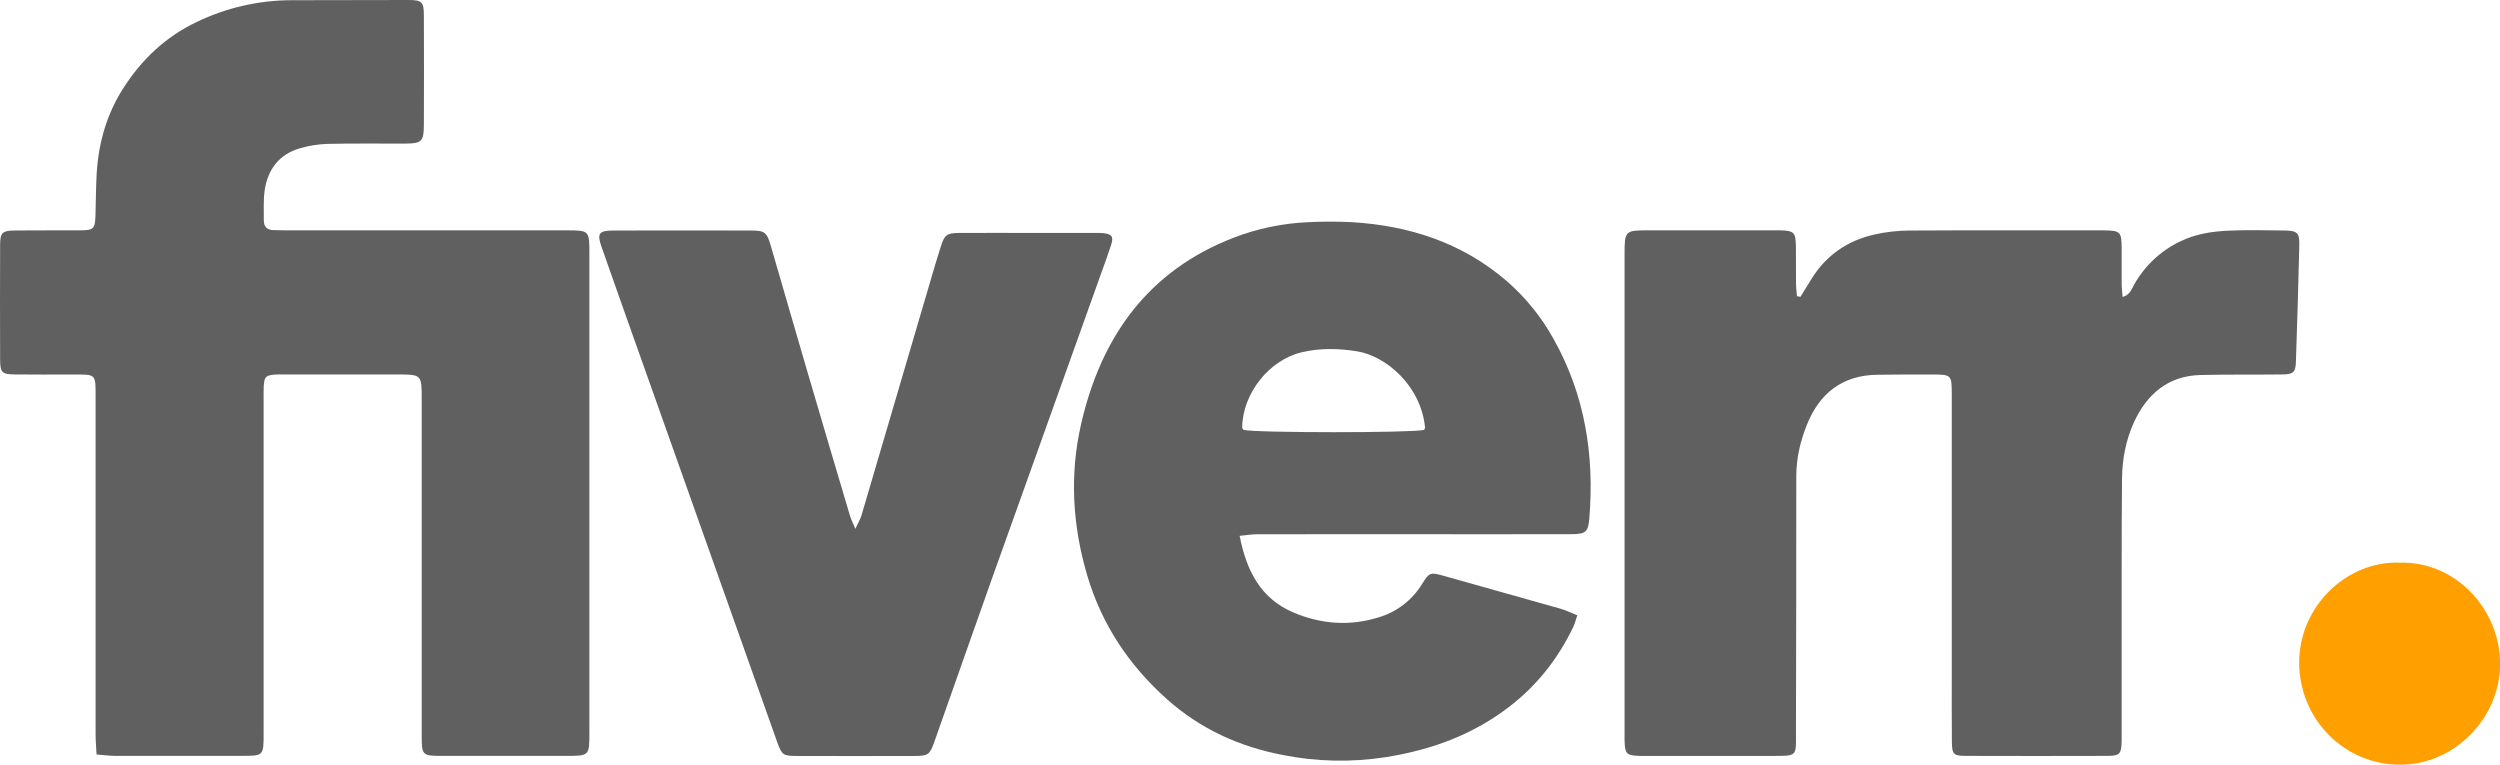
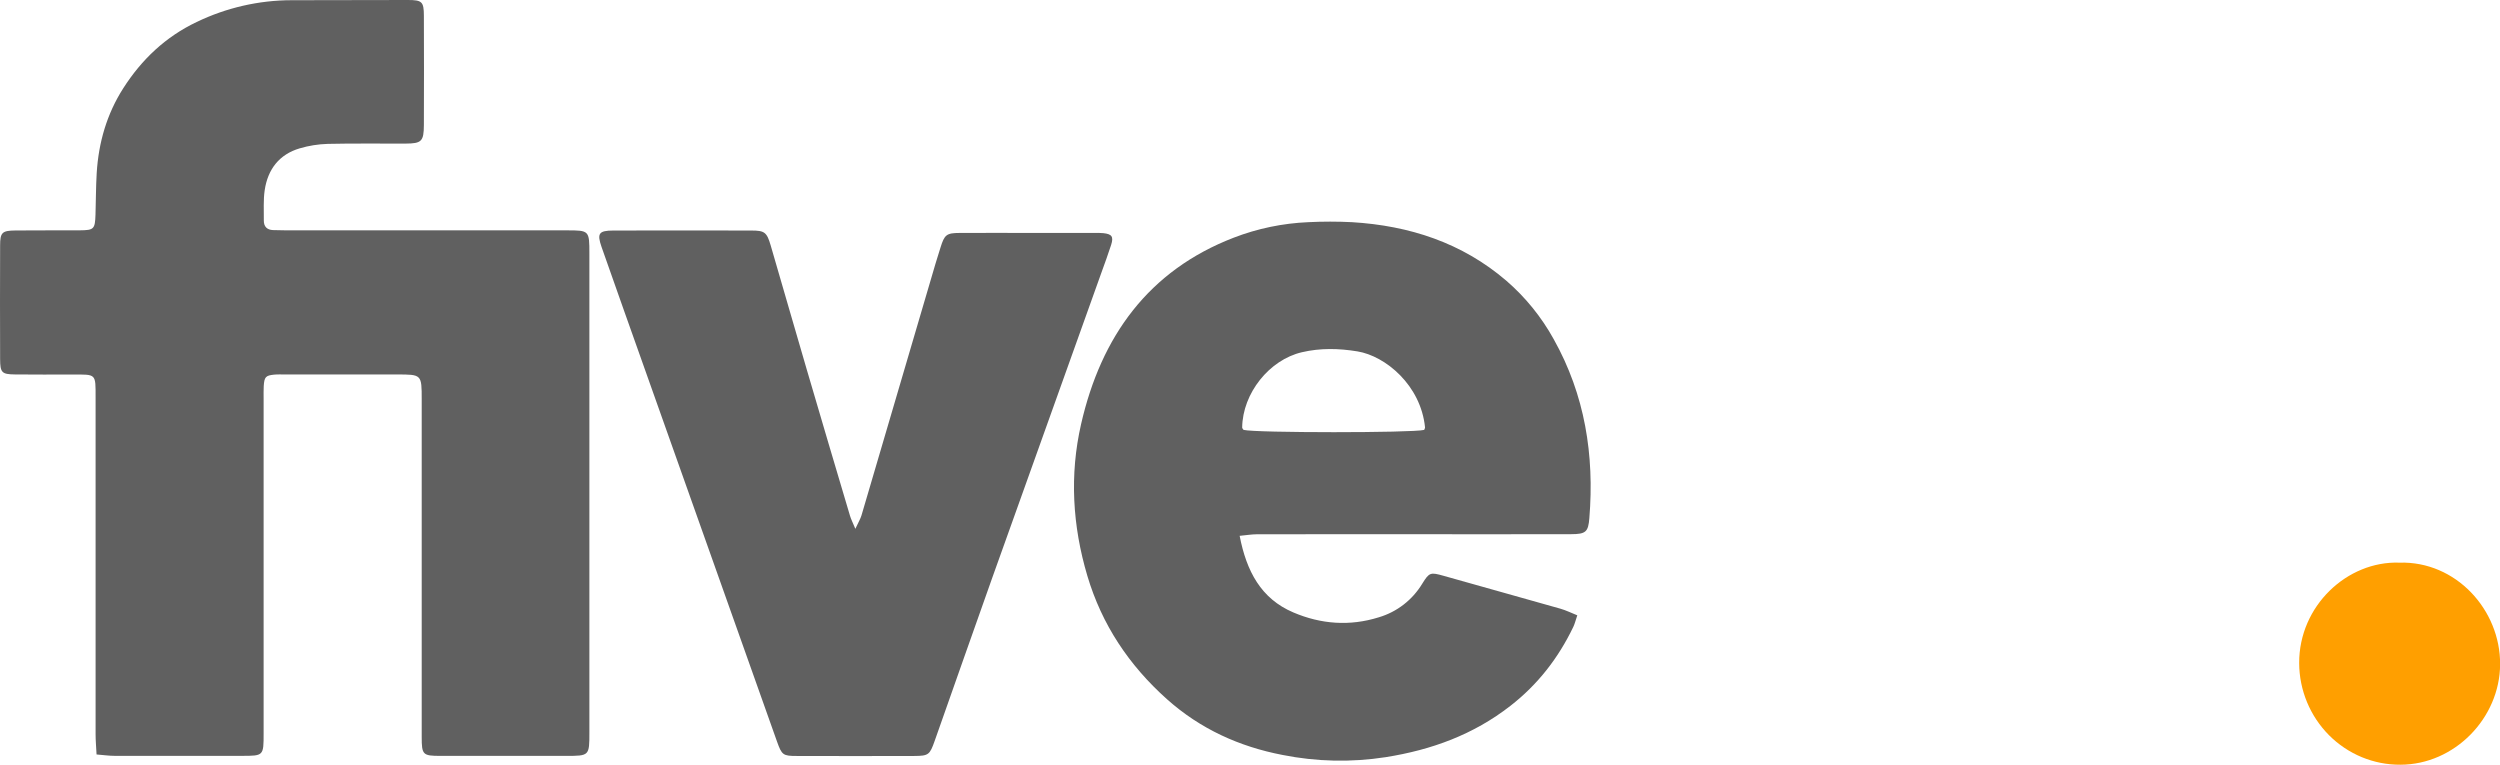
<svg xmlns="http://www.w3.org/2000/svg" width="85" height="26" viewBox="0 0 85 26" fill="none">
  <g clip-path="url(#clip0_8100_10543)">
    <path d="M3.283 25.652C3.27 25.394 3.25 25.178 3.25 24.962C3.248 21.151 3.248 17.339 3.25 13.527C3.25 12.689 3.28 12.735 2.46 12.734C1.809 12.734 1.159 12.739 0.508 12.731C0.06 12.726 0.006 12.669 0.004 12.207C-0.001 10.919 -0.001 9.633 0.004 8.348C0.004 7.904 0.07 7.841 0.526 7.836C1.253 7.828 1.981 7.836 2.71 7.831C3.199 7.827 3.23 7.791 3.247 7.29C3.262 6.819 3.26 6.348 3.288 5.88C3.352 4.844 3.632 3.874 4.192 2.999C4.819 2.019 5.633 1.249 6.687 0.748C7.696 0.262 8.8 0.008 9.917 0.007C11.233 0.005 12.548 0 13.864 0C14.351 0 14.41 0.058 14.412 0.535C14.417 1.774 14.417 3.014 14.412 4.253C14.409 4.806 14.333 4.879 13.794 4.882C12.911 4.887 12.028 4.871 11.145 4.892C10.821 4.901 10.5 4.952 10.19 5.044C9.496 5.248 9.106 5.753 9 6.464C8.95 6.801 8.974 7.151 8.97 7.496C8.968 7.704 9.078 7.815 9.283 7.823C9.438 7.829 9.592 7.832 9.747 7.832C12.92 7.832 16.093 7.832 19.266 7.832C20.035 7.832 20.039 7.837 20.039 8.621V24.902C20.039 25.699 20.039 25.7 19.243 25.7C17.818 25.7 16.394 25.7 14.971 25.7C14.376 25.7 14.338 25.662 14.338 25.061C14.336 21.234 14.336 17.407 14.338 13.579C14.338 12.732 14.338 12.732 13.496 12.732H9.688C9.565 12.732 9.44 12.726 9.317 12.738C9.032 12.767 8.987 12.818 8.967 13.127C8.959 13.268 8.963 13.409 8.963 13.551C8.963 17.347 8.963 21.143 8.963 24.938C8.963 25.698 8.963 25.699 8.22 25.699C6.781 25.699 5.341 25.699 3.901 25.699C3.707 25.699 3.511 25.67 3.283 25.652Z" fill="#606060" />
-     <path d="M61.214 10.093C61.343 9.883 61.472 9.673 61.603 9.464C62.102 8.668 62.823 8.181 63.718 7.976C64.111 7.887 64.512 7.841 64.914 7.838C67.098 7.826 69.279 7.832 71.461 7.832H71.508C72.103 7.84 72.134 7.87 72.137 8.478C72.137 8.869 72.137 9.262 72.137 9.655C72.137 9.791 72.156 9.926 72.168 10.096C72.414 10.03 72.471 9.837 72.555 9.687C72.915 9.04 73.465 8.523 74.128 8.208C74.654 7.951 75.222 7.866 75.795 7.841C76.413 7.815 77.033 7.829 77.654 7.837C78.112 7.842 78.186 7.909 78.176 8.347C78.145 9.664 78.107 10.981 78.061 12.298C78.049 12.66 77.974 12.727 77.604 12.731C76.674 12.743 75.745 12.728 74.818 12.75C73.721 12.776 72.994 13.397 72.555 14.356C72.281 14.953 72.156 15.61 72.149 16.276C72.137 17.296 72.138 18.315 72.137 19.335C72.137 21.154 72.137 22.973 72.137 24.793C72.137 24.919 72.137 25.044 72.137 25.17C72.126 25.641 72.081 25.698 71.636 25.7C70.042 25.705 68.448 25.705 66.853 25.7C66.416 25.7 66.369 25.652 66.364 25.213C66.356 24.445 66.36 23.676 66.36 22.905C66.36 19.753 66.36 16.6 66.36 13.447C66.36 12.736 66.36 12.734 65.673 12.734C65.054 12.734 64.434 12.731 63.814 12.742C62.643 12.763 61.865 13.364 61.434 14.444C61.213 14.999 61.074 15.574 61.074 16.182C61.074 19.084 61.071 21.986 61.063 24.887C61.063 25.726 61.125 25.701 60.246 25.701C58.837 25.701 57.428 25.701 56.02 25.701C55.881 25.701 55.742 25.707 55.602 25.693C55.318 25.666 55.265 25.608 55.241 25.311C55.231 25.186 55.235 25.061 55.235 24.934C55.235 19.507 55.235 14.08 55.235 8.653C55.235 7.847 55.25 7.832 56.036 7.831C57.461 7.831 58.885 7.831 60.307 7.831C60.385 7.831 60.462 7.831 60.54 7.831C60.993 7.846 61.051 7.902 61.06 8.349C61.067 8.773 61.06 9.197 61.064 9.621C61.064 9.77 61.086 9.92 61.097 10.069L61.214 10.093Z" fill="#606060" />
    <path d="M42.148 18.218C42.38 19.418 42.872 20.355 43.974 20.823C44.913 21.223 45.891 21.298 46.88 20.988C47.495 20.806 48.022 20.399 48.357 19.845C48.596 19.458 48.636 19.453 49.077 19.576C50.403 19.953 51.731 20.319 53.056 20.696C53.242 20.749 53.419 20.837 53.628 20.921C53.571 21.087 53.544 21.207 53.492 21.315C52.983 22.375 52.286 23.273 51.356 23.997C50.096 24.979 48.671 25.497 47.111 25.744C45.947 25.925 44.761 25.899 43.605 25.668C42.142 25.386 40.813 24.788 39.675 23.771C38.387 22.62 37.464 21.24 36.97 19.579C36.465 17.881 36.362 16.149 36.757 14.419C37.439 11.437 39.048 9.199 41.947 8.081C42.758 7.768 43.614 7.591 44.481 7.554C44.976 7.529 45.473 7.529 45.968 7.554C47.917 7.672 49.708 8.252 51.216 9.545C51.865 10.106 52.411 10.78 52.827 11.534C53.888 13.429 54.212 15.471 54.038 17.616C54.001 18.087 53.916 18.161 53.417 18.162C51.389 18.166 49.362 18.166 47.335 18.162C45.803 18.162 44.271 18.163 42.738 18.165C42.559 18.166 42.382 18.196 42.148 18.218ZM48.422 14.617C48.432 14.588 48.454 14.558 48.451 14.53C48.307 13.098 47.109 12.104 46.152 11.947C45.515 11.843 44.894 11.829 44.264 11.976C43.157 12.234 42.248 13.37 42.234 14.536C42.234 14.563 42.263 14.59 42.281 14.616C42.67 14.72 48.032 14.72 48.421 14.617H48.422Z" fill="#606060" />
    <path d="M29.082 17.98C29.185 17.757 29.254 17.645 29.291 17.522C30.132 14.668 30.972 11.813 31.809 8.958C31.862 8.777 31.92 8.598 31.976 8.419C32.112 7.979 32.18 7.922 32.631 7.92C33.467 7.915 34.304 7.92 35.14 7.92C35.822 7.92 36.504 7.92 37.185 7.92C37.294 7.916 37.402 7.918 37.511 7.927C37.805 7.958 37.867 8.045 37.779 8.325C37.679 8.638 37.564 8.946 37.453 9.256C36.214 12.72 34.975 16.185 33.735 19.649C33.078 21.492 32.434 23.34 31.781 25.185C31.612 25.664 31.574 25.7 31.084 25.703C29.752 25.707 28.42 25.707 27.087 25.703C26.623 25.703 26.581 25.67 26.419 25.215C25.469 22.547 24.521 19.877 23.575 17.205C22.788 14.992 22.003 12.778 21.218 10.565C20.962 9.842 20.706 9.119 20.452 8.394C20.293 7.936 20.359 7.84 20.853 7.838C22.417 7.834 23.982 7.834 25.547 7.838C25.998 7.838 26.072 7.898 26.203 8.343C26.617 9.756 27.02 11.172 27.435 12.582C27.92 14.235 28.408 15.886 28.9 17.537C28.933 17.649 28.989 17.756 29.082 17.98Z" fill="#606060" />
    <path d="M81.578 19.13C83.499 19.072 85.012 20.731 85.004 22.586C84.995 24.414 83.455 25.999 81.611 26C81.162 26.003 80.716 25.915 80.3 25.743C79.884 25.57 79.505 25.317 79.186 24.996C78.867 24.675 78.613 24.294 78.439 23.874C78.265 23.454 78.174 23.004 78.172 22.548C78.162 20.599 79.809 19.068 81.578 19.13Z" fill="#FF9F00" />
  </g>
  <defs>
    <clipPath id="clip0_8100_10543">
      <rect width="85" height="26" fill="white" />
    </clipPath>
  </defs>
</svg>